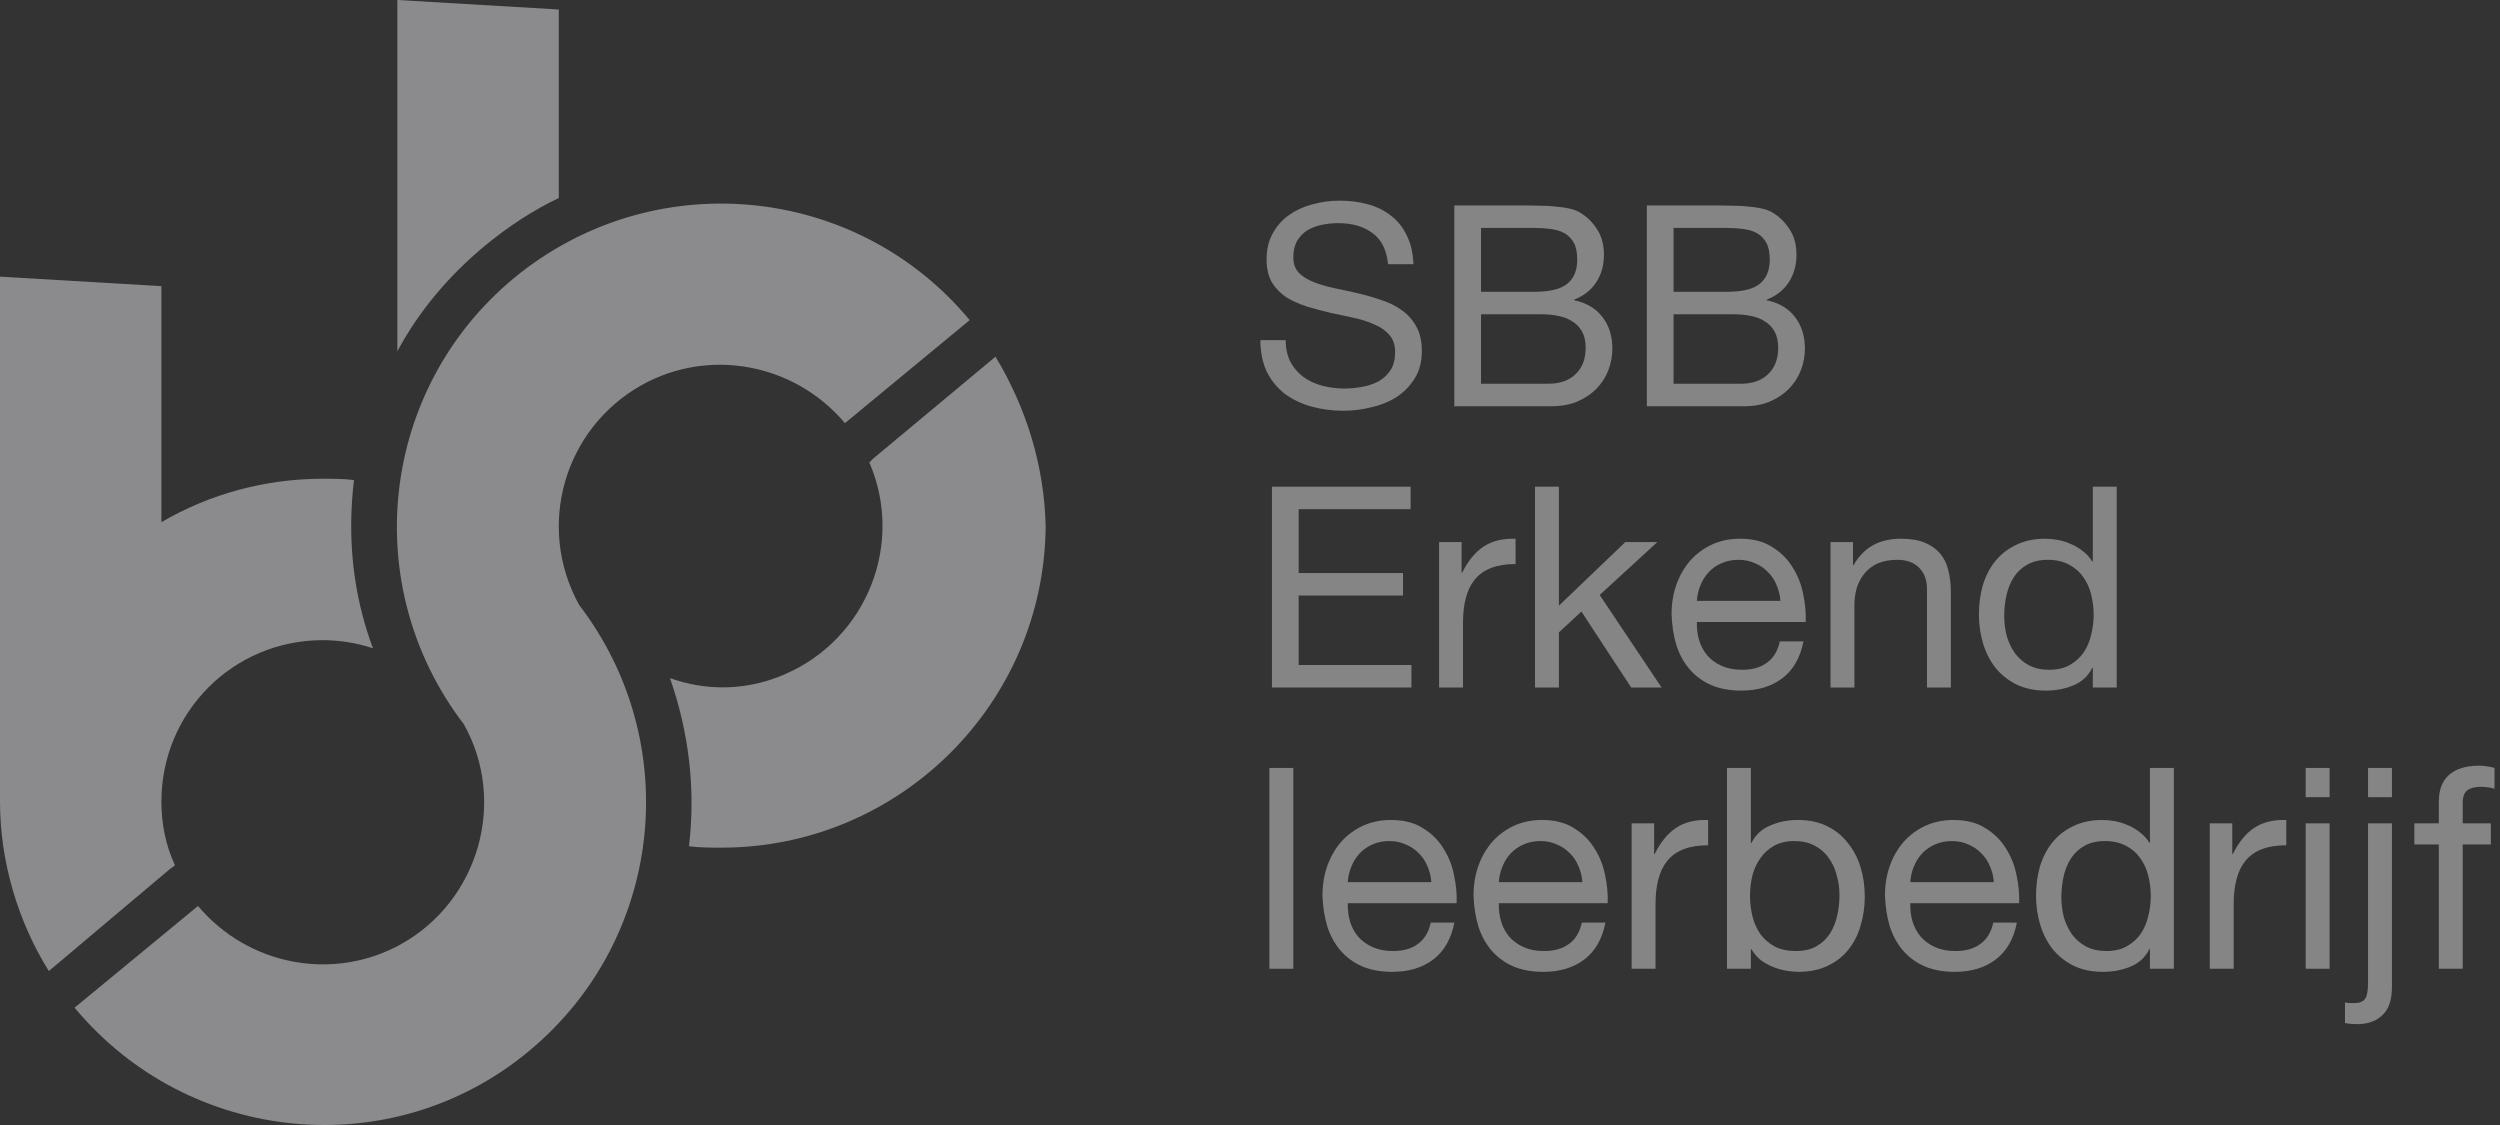
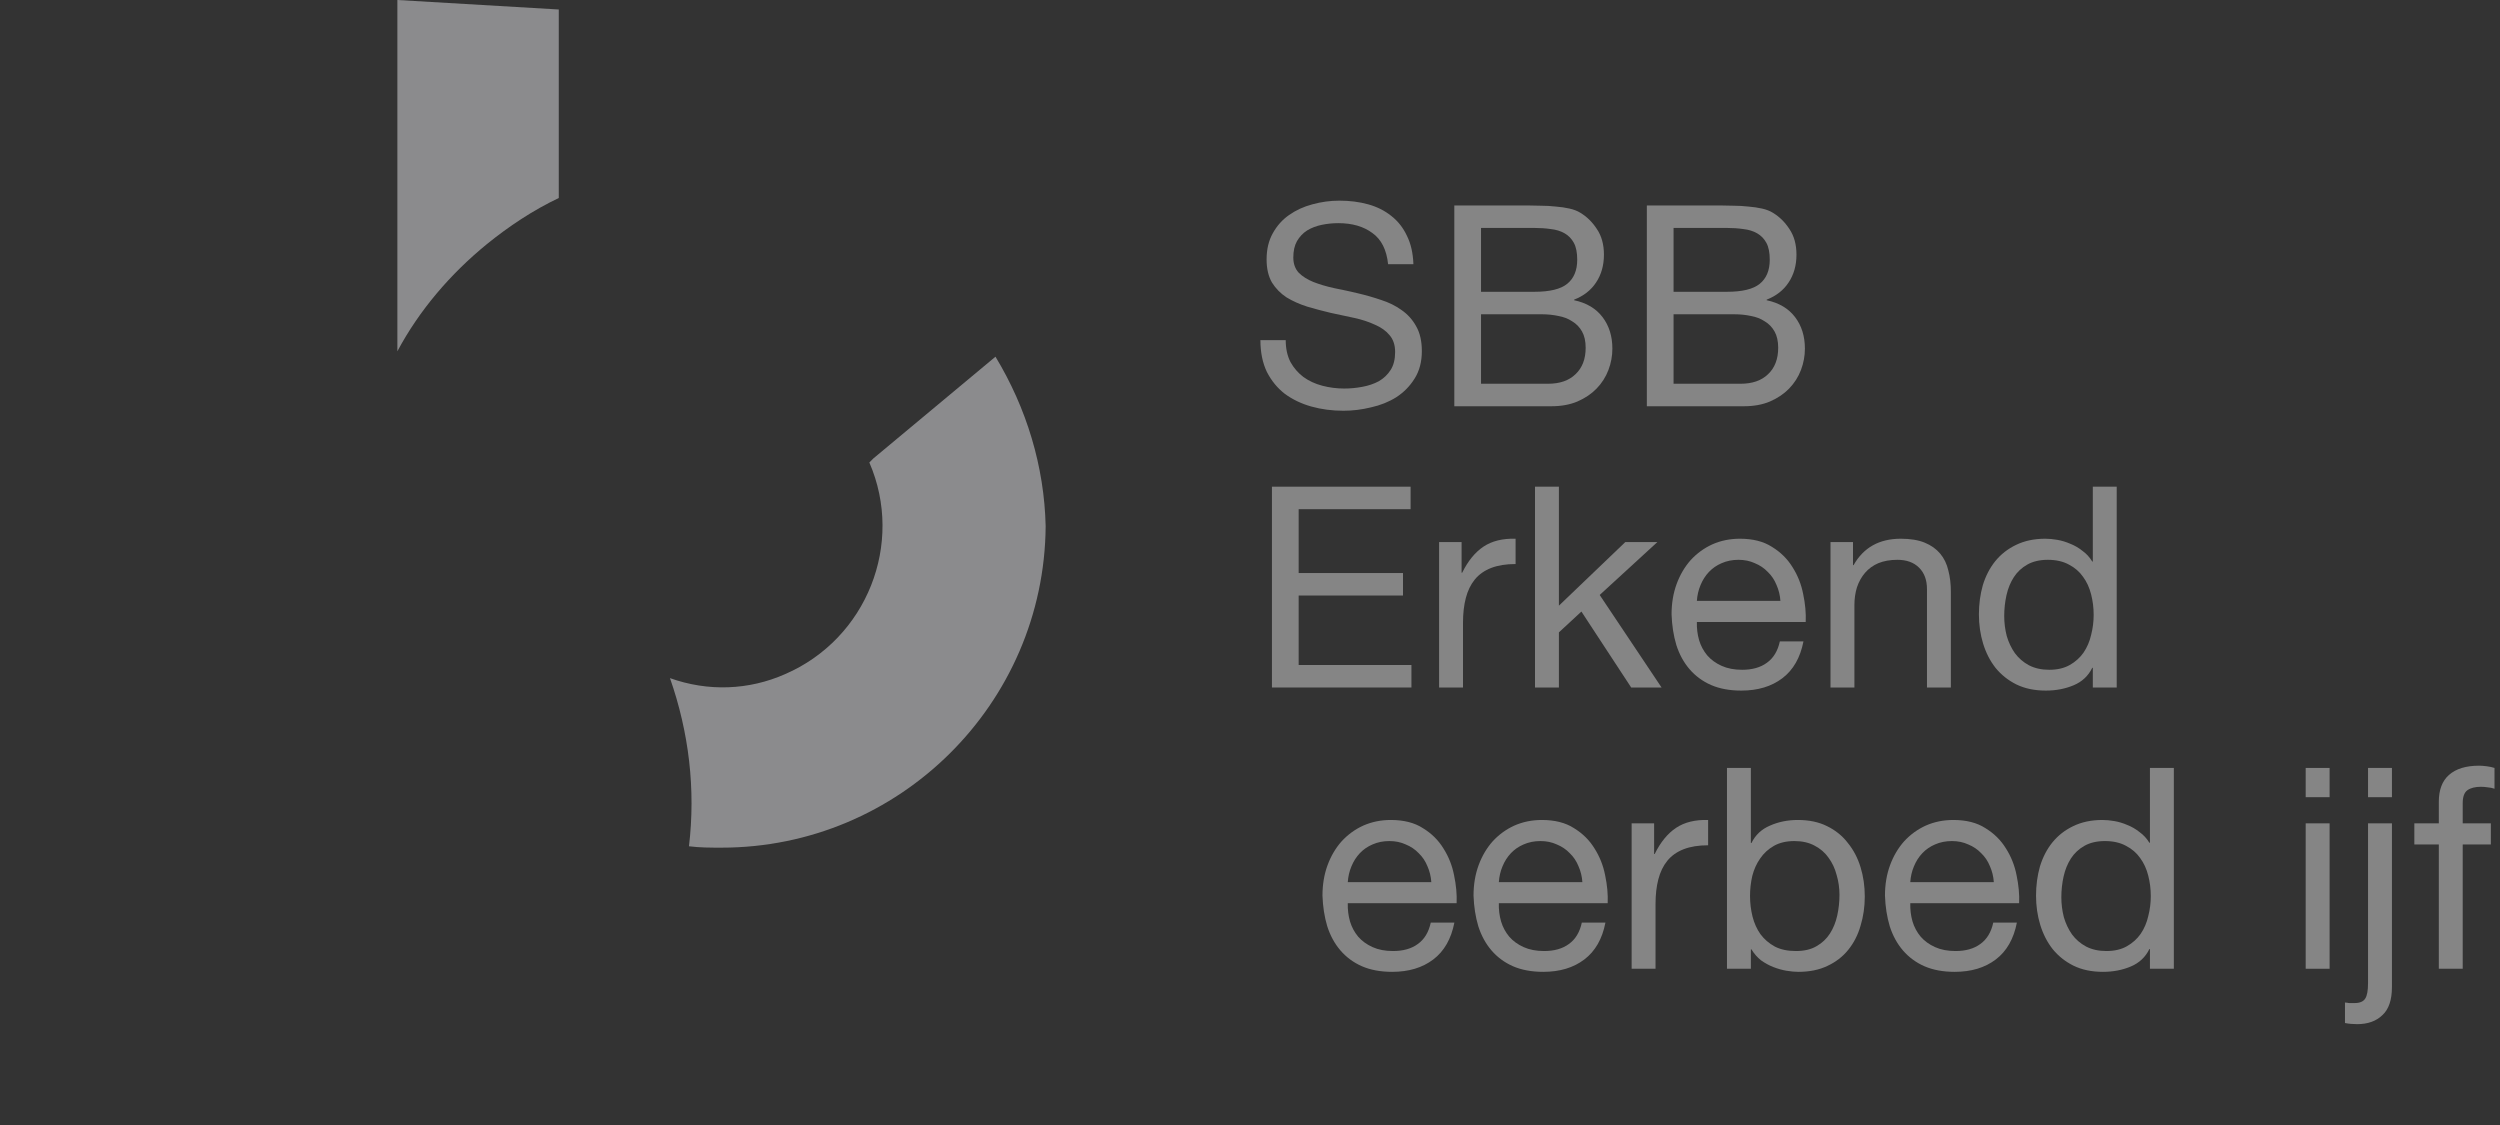
<svg xmlns="http://www.w3.org/2000/svg" width="80" height="36" viewBox="0 0 80 36" fill="none">
  <rect x="0" y="0" width="80" height="36" fill="#333333" stroke="none" />
  <path d="M78.042 27.022H77.259V26.347H78.042V25.654C78.042 25.276 78.15 24.991 78.366 24.799C78.588 24.601 78.909 24.502 79.329 24.502C79.401 24.502 79.482 24.508 79.572 24.52C79.668 24.532 79.752 24.55 79.824 24.574V25.24C79.758 25.216 79.686 25.201 79.608 25.195C79.53 25.183 79.458 25.177 79.392 25.177C79.206 25.177 79.062 25.213 78.96 25.285C78.858 25.357 78.807 25.495 78.807 25.699V26.347H79.707V27.022H78.807V31H78.042V27.022Z" fill="white" fill-opacity="0.4" />
  <path d="M76.542 25.51H75.777V24.574H76.542V25.51ZM76.542 31.585C76.542 31.999 76.44 32.299 76.236 32.485C76.038 32.677 75.768 32.773 75.426 32.773C75.288 32.773 75.159 32.761 75.039 32.737V32.08C75.069 32.086 75.096 32.089 75.12 32.089C75.138 32.095 75.159 32.098 75.183 32.098H75.345C75.513 32.098 75.627 32.05 75.687 31.954C75.747 31.864 75.777 31.699 75.777 31.459V26.347H76.542V31.585Z" fill="white" fill-opacity="0.4" />
  <path d="M74.547 25.51H73.782V24.574H74.547V25.51ZM73.782 26.347H74.547V31H73.782V26.347Z" fill="white" fill-opacity="0.4" />
-   <path d="M70.713 26.347H71.433V27.328H71.451C71.637 26.95 71.865 26.671 72.135 26.491C72.405 26.311 72.747 26.227 73.161 26.239V27.049C72.855 27.049 72.594 27.091 72.378 27.175C72.162 27.259 71.988 27.382 71.856 27.544C71.724 27.706 71.628 27.904 71.568 28.138C71.508 28.366 71.478 28.63 71.478 28.93V31H70.713V26.347Z" fill="white" fill-opacity="0.4" />
  <path d="M65.963 28.714C65.963 28.93 65.99 29.143 66.044 29.353C66.104 29.557 66.191 29.74 66.305 29.902C66.425 30.064 66.575 30.193 66.755 30.289C66.941 30.385 67.157 30.433 67.403 30.433C67.661 30.433 67.88 30.382 68.06 30.28C68.24 30.178 68.387 30.046 68.501 29.884C68.615 29.716 68.696 29.527 68.744 29.317C68.798 29.107 68.825 28.894 68.825 28.678C68.825 28.45 68.798 28.231 68.744 28.021C68.69 27.805 68.603 27.616 68.483 27.454C68.369 27.292 68.219 27.163 68.033 27.067C67.847 26.965 67.622 26.914 67.358 26.914C67.1 26.914 66.881 26.965 66.701 27.067C66.521 27.169 66.377 27.304 66.269 27.472C66.161 27.64 66.083 27.832 66.035 28.048C65.987 28.264 65.963 28.486 65.963 28.714ZM69.563 31H68.798V30.37H68.78C68.654 30.628 68.456 30.814 68.186 30.928C67.916 31.042 67.619 31.099 67.295 31.099C66.935 31.099 66.62 31.033 66.35 30.901C66.086 30.769 65.864 30.592 65.684 30.37C65.51 30.148 65.378 29.89 65.288 29.596C65.198 29.302 65.153 28.99 65.153 28.66C65.153 28.33 65.195 28.018 65.279 27.724C65.369 27.43 65.501 27.175 65.675 26.959C65.855 26.737 66.077 26.563 66.341 26.437C66.611 26.305 66.923 26.239 67.277 26.239C67.397 26.239 67.526 26.251 67.664 26.275C67.802 26.299 67.94 26.341 68.078 26.401C68.216 26.455 68.345 26.53 68.465 26.626C68.591 26.716 68.696 26.83 68.78 26.968H68.798V24.574H69.563V31Z" fill="white" fill-opacity="0.4" />
  <path d="M63.802 28.228C63.79 28.048 63.748 27.877 63.676 27.715C63.61 27.553 63.517 27.415 63.397 27.301C63.283 27.181 63.145 27.088 62.983 27.022C62.827 26.95 62.653 26.914 62.461 26.914C62.263 26.914 62.083 26.95 61.921 27.022C61.765 27.088 61.63 27.181 61.516 27.301C61.402 27.421 61.312 27.562 61.246 27.724C61.18 27.88 61.141 28.048 61.129 28.228H63.802ZM64.54 29.524C64.438 30.046 64.213 30.439 63.865 30.703C63.517 30.967 63.079 31.099 62.551 31.099C62.179 31.099 61.855 31.039 61.579 30.919C61.309 30.799 61.081 30.631 60.895 30.415C60.709 30.199 60.568 29.941 60.472 29.641C60.382 29.341 60.331 29.014 60.319 28.66C60.319 28.306 60.373 27.982 60.481 27.688C60.589 27.394 60.739 27.139 60.931 26.923C61.129 26.707 61.36 26.539 61.624 26.419C61.894 26.299 62.188 26.239 62.506 26.239C62.92 26.239 63.262 26.326 63.532 26.5C63.808 26.668 64.027 26.884 64.189 27.148C64.357 27.412 64.471 27.7 64.531 28.012C64.597 28.324 64.624 28.621 64.612 28.903H61.129C61.123 29.107 61.147 29.302 61.201 29.488C61.255 29.668 61.342 29.83 61.462 29.974C61.582 30.112 61.735 30.223 61.921 30.307C62.107 30.391 62.326 30.433 62.578 30.433C62.902 30.433 63.166 30.358 63.37 30.208C63.58 30.058 63.718 29.83 63.784 29.524H64.54Z" fill="white" fill-opacity="0.4" />
  <path d="M55.263 24.574H56.028V26.977H56.046C56.172 26.719 56.37 26.533 56.64 26.419C56.91 26.299 57.207 26.239 57.531 26.239C57.891 26.239 58.203 26.305 58.467 26.437C58.737 26.569 58.959 26.749 59.133 26.977C59.313 27.199 59.448 27.457 59.538 27.751C59.628 28.045 59.673 28.357 59.673 28.687C59.673 29.017 59.628 29.329 59.538 29.623C59.454 29.917 59.322 30.175 59.142 30.397C58.968 30.613 58.746 30.784 58.476 30.91C58.212 31.036 57.903 31.099 57.549 31.099C57.435 31.099 57.306 31.087 57.162 31.063C57.024 31.039 56.886 31 56.748 30.946C56.61 30.892 56.478 30.82 56.352 30.73C56.232 30.634 56.13 30.517 56.046 30.379H56.028V31H55.263V24.574ZM58.863 28.633C58.863 28.417 58.833 28.207 58.773 28.003C58.719 27.793 58.632 27.607 58.512 27.445C58.398 27.283 58.248 27.154 58.062 27.058C57.882 26.962 57.669 26.914 57.423 26.914C57.165 26.914 56.946 26.965 56.766 27.067C56.586 27.169 56.439 27.304 56.325 27.472C56.211 27.634 56.127 27.82 56.073 28.03C56.025 28.24 56.001 28.453 56.001 28.669C56.001 28.897 56.028 29.119 56.082 29.335C56.136 29.545 56.22 29.731 56.334 29.893C56.454 30.055 56.607 30.187 56.793 30.289C56.979 30.385 57.204 30.433 57.468 30.433C57.732 30.433 57.951 30.382 58.125 30.28C58.305 30.178 58.449 30.043 58.557 29.875C58.665 29.707 58.743 29.515 58.791 29.299C58.839 29.083 58.863 28.861 58.863 28.633Z" fill="white" fill-opacity="0.4" />
  <path d="M52.212 26.347H52.932V27.328H52.95C53.136 26.95 53.364 26.671 53.634 26.491C53.904 26.311 54.246 26.227 54.66 26.239V27.049C54.354 27.049 54.093 27.091 53.877 27.175C53.661 27.259 53.487 27.382 53.355 27.544C53.223 27.706 53.127 27.904 53.067 28.138C53.007 28.366 52.977 28.63 52.977 28.93V31H52.212V26.347Z" fill="white" fill-opacity="0.4" />
  <path d="M50.636 28.228C50.624 28.048 50.582 27.877 50.51 27.715C50.444 27.553 50.351 27.415 50.231 27.301C50.117 27.181 49.979 27.088 49.817 27.022C49.661 26.95 49.487 26.914 49.295 26.914C49.097 26.914 48.917 26.95 48.755 27.022C48.599 27.088 48.464 27.181 48.35 27.301C48.236 27.421 48.146 27.562 48.08 27.724C48.014 27.88 47.975 28.048 47.963 28.228H50.636ZM51.374 29.524C51.272 30.046 51.047 30.439 50.699 30.703C50.351 30.967 49.913 31.099 49.385 31.099C49.013 31.099 48.689 31.039 48.413 30.919C48.143 30.799 47.915 30.631 47.729 30.415C47.543 30.199 47.402 29.941 47.306 29.641C47.216 29.341 47.165 29.014 47.153 28.66C47.153 28.306 47.207 27.982 47.315 27.688C47.423 27.394 47.573 27.139 47.765 26.923C47.963 26.707 48.194 26.539 48.458 26.419C48.728 26.299 49.022 26.239 49.34 26.239C49.754 26.239 50.096 26.326 50.366 26.5C50.642 26.668 50.861 26.884 51.023 27.148C51.191 27.412 51.305 27.7 51.365 28.012C51.431 28.324 51.458 28.621 51.446 28.903H47.963C47.957 29.107 47.981 29.302 48.035 29.488C48.089 29.668 48.176 29.83 48.296 29.974C48.416 30.112 48.569 30.223 48.755 30.307C48.941 30.391 49.16 30.433 49.412 30.433C49.736 30.433 50 30.358 50.204 30.208C50.414 30.058 50.552 29.83 50.618 29.524H51.374Z" fill="white" fill-opacity="0.4" />
  <path d="M45.802 28.228C45.79 28.048 45.748 27.877 45.676 27.715C45.61 27.553 45.517 27.415 45.397 27.301C45.283 27.181 45.145 27.088 44.983 27.022C44.827 26.95 44.653 26.914 44.461 26.914C44.263 26.914 44.083 26.95 43.921 27.022C43.765 27.088 43.63 27.181 43.516 27.301C43.402 27.421 43.312 27.562 43.246 27.724C43.18 27.88 43.141 28.048 43.129 28.228H45.802ZM46.54 29.524C46.438 30.046 46.213 30.439 45.865 30.703C45.517 30.967 45.079 31.099 44.551 31.099C44.179 31.099 43.855 31.039 43.579 30.919C43.309 30.799 43.081 30.631 42.895 30.415C42.709 30.199 42.568 29.941 42.472 29.641C42.382 29.341 42.331 29.014 42.319 28.66C42.319 28.306 42.373 27.982 42.481 27.688C42.589 27.394 42.739 27.139 42.931 26.923C43.129 26.707 43.36 26.539 43.624 26.419C43.894 26.299 44.188 26.239 44.506 26.239C44.92 26.239 45.262 26.326 45.532 26.5C45.808 26.668 46.027 26.884 46.189 27.148C46.357 27.412 46.471 27.7 46.531 28.012C46.597 28.324 46.624 28.621 46.612 28.903H43.129C43.123 29.107 43.147 29.302 43.201 29.488C43.255 29.668 43.342 29.83 43.462 29.974C43.582 30.112 43.735 30.223 43.921 30.307C44.107 30.391 44.326 30.433 44.578 30.433C44.902 30.433 45.166 30.358 45.37 30.208C45.58 30.058 45.718 29.83 45.784 29.524H46.54Z" fill="white" fill-opacity="0.4" />
-   <path d="M40.621 24.574H41.386V31H40.621V24.574Z" fill="white" fill-opacity="0.4" />
+   <path d="M40.621 24.574H41.386V31V24.574Z" fill="white" fill-opacity="0.4" />
  <path d="M64.135 19.714C64.135 19.93 64.162 20.143 64.216 20.353C64.276 20.557 64.363 20.74 64.477 20.902C64.597 21.064 64.747 21.193 64.927 21.289C65.113 21.385 65.329 21.433 65.575 21.433C65.833 21.433 66.052 21.382 66.232 21.28C66.412 21.178 66.559 21.046 66.673 20.884C66.787 20.716 66.868 20.527 66.916 20.317C66.97 20.107 66.997 19.894 66.997 19.678C66.997 19.45 66.97 19.231 66.916 19.021C66.862 18.805 66.775 18.616 66.655 18.454C66.541 18.292 66.391 18.163 66.205 18.067C66.019 17.965 65.794 17.914 65.53 17.914C65.272 17.914 65.053 17.965 64.873 18.067C64.693 18.169 64.549 18.304 64.441 18.472C64.333 18.64 64.255 18.832 64.207 19.048C64.159 19.264 64.135 19.486 64.135 19.714ZM67.735 22H66.97V21.37H66.952C66.826 21.628 66.628 21.814 66.358 21.928C66.088 22.042 65.791 22.099 65.467 22.099C65.107 22.099 64.792 22.033 64.522 21.901C64.258 21.769 64.036 21.592 63.856 21.37C63.682 21.148 63.55 20.89 63.46 20.596C63.37 20.302 63.325 19.99 63.325 19.66C63.325 19.33 63.367 19.018 63.451 18.724C63.541 18.43 63.673 18.175 63.847 17.959C64.027 17.737 64.249 17.563 64.513 17.437C64.783 17.305 65.095 17.239 65.449 17.239C65.569 17.239 65.698 17.251 65.836 17.275C65.974 17.299 66.112 17.341 66.25 17.401C66.388 17.455 66.517 17.53 66.637 17.626C66.763 17.716 66.868 17.83 66.952 17.968H66.97V15.574H67.735V22Z" fill="white" fill-opacity="0.4" />
  <path d="M58.576 17.347H59.296V18.085H59.314C59.632 17.521 60.136 17.239 60.826 17.239C61.132 17.239 61.387 17.281 61.591 17.365C61.795 17.449 61.96 17.566 62.086 17.716C62.212 17.866 62.299 18.046 62.347 18.256C62.401 18.46 62.428 18.688 62.428 18.94V22H61.663V18.85C61.663 18.562 61.579 18.334 61.411 18.166C61.243 17.998 61.012 17.914 60.718 17.914C60.484 17.914 60.28 17.95 60.106 18.022C59.938 18.094 59.797 18.196 59.683 18.328C59.569 18.46 59.482 18.616 59.422 18.796C59.368 18.97 59.341 19.162 59.341 19.372V22H58.576V17.347Z" fill="white" fill-opacity="0.4" />
  <path d="M56.973 19.228C56.961 19.048 56.919 18.877 56.847 18.715C56.781 18.553 56.688 18.415 56.568 18.301C56.454 18.181 56.316 18.088 56.154 18.022C55.998 17.95 55.824 17.914 55.632 17.914C55.434 17.914 55.254 17.95 55.092 18.022C54.936 18.088 54.801 18.181 54.687 18.301C54.573 18.421 54.483 18.562 54.417 18.724C54.351 18.88 54.312 19.048 54.3 19.228H56.973ZM57.711 20.524C57.609 21.046 57.384 21.439 57.036 21.703C56.688 21.967 56.25 22.099 55.722 22.099C55.35 22.099 55.026 22.039 54.75 21.919C54.48 21.799 54.252 21.631 54.066 21.415C53.88 21.199 53.739 20.941 53.643 20.641C53.553 20.341 53.502 20.014 53.49 19.66C53.49 19.306 53.544 18.982 53.652 18.688C53.76 18.394 53.91 18.139 54.102 17.923C54.3 17.707 54.531 17.539 54.795 17.419C55.065 17.299 55.359 17.239 55.677 17.239C56.091 17.239 56.433 17.326 56.703 17.5C56.979 17.668 57.198 17.884 57.36 18.148C57.528 18.412 57.642 18.7 57.702 19.012C57.768 19.324 57.795 19.621 57.783 19.903H54.3C54.294 20.107 54.318 20.302 54.372 20.488C54.426 20.668 54.513 20.83 54.633 20.974C54.753 21.112 54.906 21.223 55.092 21.307C55.278 21.391 55.497 21.433 55.749 21.433C56.073 21.433 56.337 21.358 56.541 21.208C56.751 21.058 56.889 20.83 56.955 20.524H57.711Z" fill="white" fill-opacity="0.4" />
  <path d="M49.12 15.574H49.885V19.381L52.009 17.347H53.035L51.19 19.039L53.17 22H52.198L50.605 19.57L49.885 20.236V22H49.12V15.574Z" fill="white" fill-opacity="0.4" />
  <path d="M46.051 17.347H46.771V18.328H46.789C46.975 17.95 47.203 17.671 47.473 17.491C47.743 17.311 48.085 17.227 48.499 17.239V18.049C48.193 18.049 47.932 18.091 47.716 18.175C47.5 18.259 47.326 18.382 47.194 18.544C47.062 18.706 46.966 18.904 46.906 19.138C46.846 19.366 46.816 19.63 46.816 19.93V22H46.051V17.347Z" fill="white" fill-opacity="0.4" />
  <path d="M40.702 15.574H45.139V16.294H41.557V18.337H44.896V19.057H41.557V21.28H45.166V22H40.702V15.574Z" fill="white" fill-opacity="0.4" />
  <path d="M53.554 9.337H55.264C55.75 9.337 56.098 9.253 56.308 9.085C56.524 8.911 56.632 8.653 56.632 8.311C56.632 8.083 56.596 7.903 56.524 7.771C56.452 7.639 56.353 7.537 56.227 7.465C56.101 7.393 55.954 7.348 55.786 7.33C55.624 7.306 55.45 7.294 55.264 7.294H53.554V9.337ZM52.699 6.574H55.03C55.168 6.574 55.315 6.577 55.471 6.583C55.633 6.583 55.792 6.592 55.948 6.61C56.104 6.622 56.248 6.643 56.38 6.673C56.518 6.703 56.635 6.748 56.731 6.808C56.941 6.934 57.118 7.108 57.262 7.33C57.412 7.552 57.487 7.825 57.487 8.149C57.487 8.491 57.403 8.788 57.235 9.04C57.073 9.286 56.839 9.469 56.533 9.589V9.607C56.929 9.691 57.232 9.871 57.442 10.147C57.652 10.423 57.757 10.759 57.757 11.155C57.757 11.389 57.715 11.617 57.631 11.839C57.547 12.061 57.421 12.259 57.253 12.433C57.091 12.601 56.887 12.739 56.641 12.847C56.401 12.949 56.122 13 55.804 13H52.699V6.574ZM53.554 12.28H55.696C56.074 12.28 56.368 12.178 56.578 11.974C56.794 11.77 56.902 11.488 56.902 11.128C56.902 10.918 56.863 10.744 56.785 10.606C56.707 10.468 56.602 10.36 56.47 10.282C56.344 10.198 56.197 10.141 56.029 10.111C55.861 10.075 55.687 10.057 55.507 10.057H53.554V12.28Z" fill="white" fill-opacity="0.4" />
  <path d="M47.393 9.337H49.103C49.589 9.337 49.937 9.253 50.147 9.085C50.363 8.911 50.471 8.653 50.471 8.311C50.471 8.083 50.435 7.903 50.363 7.771C50.291 7.639 50.192 7.537 50.066 7.465C49.94 7.393 49.793 7.348 49.625 7.33C49.463 7.306 49.289 7.294 49.103 7.294H47.393V9.337ZM46.538 6.574H48.869C49.007 6.574 49.154 6.577 49.31 6.583C49.472 6.583 49.631 6.592 49.787 6.61C49.943 6.622 50.087 6.643 50.219 6.673C50.357 6.703 50.474 6.748 50.57 6.808C50.78 6.934 50.957 7.108 51.101 7.33C51.251 7.552 51.326 7.825 51.326 8.149C51.326 8.491 51.242 8.788 51.074 9.04C50.912 9.286 50.678 9.469 50.372 9.589V9.607C50.768 9.691 51.071 9.871 51.281 10.147C51.491 10.423 51.596 10.759 51.596 11.155C51.596 11.389 51.554 11.617 51.47 11.839C51.386 12.061 51.26 12.259 51.092 12.433C50.93 12.601 50.726 12.739 50.48 12.847C50.24 12.949 49.961 13 49.643 13H46.538V6.574ZM47.393 12.28H49.535C49.913 12.28 50.207 12.178 50.417 11.974C50.633 11.77 50.741 11.488 50.741 11.128C50.741 10.918 50.702 10.744 50.624 10.606C50.546 10.468 50.441 10.36 50.309 10.282C50.183 10.198 50.036 10.141 49.868 10.111C49.7 10.075 49.526 10.057 49.346 10.057H47.393V12.28Z" fill="white" fill-opacity="0.4" />
  <path d="M44.419 8.455C44.371 7.993 44.203 7.66 43.915 7.456C43.633 7.246 43.27 7.141 42.826 7.141C42.646 7.141 42.469 7.159 42.295 7.195C42.121 7.231 41.965 7.291 41.827 7.375C41.695 7.459 41.587 7.573 41.503 7.717C41.425 7.855 41.386 8.029 41.386 8.239C41.386 8.437 41.443 8.599 41.557 8.725C41.677 8.845 41.833 8.944 42.025 9.022C42.223 9.1 42.445 9.166 42.691 9.22C42.937 9.268 43.186 9.322 43.438 9.382C43.696 9.442 43.948 9.514 44.194 9.598C44.44 9.676 44.659 9.784 44.851 9.922C45.049 10.06 45.205 10.234 45.319 10.444C45.439 10.654 45.499 10.918 45.499 11.236C45.499 11.578 45.421 11.872 45.265 12.118C45.115 12.358 44.92 12.556 44.68 12.712C44.44 12.862 44.17 12.97 43.87 13.036C43.576 13.108 43.282 13.144 42.988 13.144C42.628 13.144 42.286 13.099 41.962 13.009C41.644 12.919 41.362 12.784 41.116 12.604C40.876 12.418 40.684 12.184 40.54 11.902C40.402 11.614 40.333 11.275 40.333 10.885H41.143C41.143 11.155 41.194 11.389 41.296 11.587C41.404 11.779 41.542 11.938 41.71 12.064C41.884 12.19 42.085 12.283 42.313 12.343C42.541 12.403 42.775 12.433 43.015 12.433C43.207 12.433 43.399 12.415 43.591 12.379C43.789 12.343 43.966 12.283 44.122 12.199C44.278 12.109 44.404 11.989 44.5 11.839C44.596 11.689 44.644 11.497 44.644 11.263C44.644 11.041 44.584 10.861 44.464 10.723C44.35 10.585 44.194 10.474 43.996 10.39C43.804 10.3 43.585 10.228 43.339 10.174C43.093 10.12 42.841 10.066 42.583 10.012C42.331 9.952 42.082 9.886 41.836 9.814C41.59 9.736 41.368 9.637 41.17 9.517C40.978 9.391 40.822 9.232 40.702 9.04C40.588 8.842 40.531 8.596 40.531 8.302C40.531 7.978 40.597 7.699 40.729 7.465C40.861 7.225 41.035 7.03 41.251 6.88C41.473 6.724 41.722 6.61 41.998 6.538C42.28 6.46 42.568 6.421 42.862 6.421C43.192 6.421 43.498 6.46 43.78 6.538C44.062 6.616 44.308 6.739 44.518 6.907C44.734 7.075 44.902 7.288 45.022 7.546C45.148 7.798 45.217 8.101 45.229 8.455H44.419Z" fill="white" fill-opacity="0.4" />
-   <path d="M0 25.649C0 27.559 0.564 29.468 1.562 31.074L5.425 27.819L5.599 27.689C5.295 27.038 5.165 26.343 5.165 25.649C5.165 22.785 7.465 20.485 10.329 20.485C10.85 20.485 11.414 20.571 11.935 20.745C11.284 19.009 11.11 17.186 11.327 15.363C11.024 15.32 10.676 15.32 10.329 15.32C8.506 15.32 6.727 15.797 5.165 16.709V9.157L0 8.853V25.649Z" fill="#8B8B8D" />
  <path d="M17.881 6.336C17.056 6.727 16.275 7.248 15.58 7.812C14.409 8.767 13.41 9.938 12.716 11.241V0L17.881 0.304V6.336Z" fill="#8B8B8D" />
  <path d="M27.949 14.669L31.855 11.414C32.853 13.063 33.418 14.929 33.461 16.839C33.418 22.524 28.774 27.125 23.088 27.125C22.741 27.125 22.394 27.125 22.047 27.081C22.264 25.259 22.047 23.436 21.439 21.7C22.654 22.134 23.956 22.09 25.128 21.57C27.732 20.441 28.947 17.403 27.819 14.799L27.949 14.669Z" fill="#8B8B8D" />
-   <path d="M14.843 23.176C11.457 18.749 12.152 12.456 16.448 8.897C20.875 5.252 27.385 5.859 31.03 10.243L27.038 13.541C25.432 11.632 22.698 11.111 20.528 12.326C18.054 13.715 17.143 16.84 18.532 19.357C21.917 23.783 21.222 30.076 16.926 33.635C12.542 37.281 6.032 36.63 2.387 32.246L6.336 28.991C7.942 30.901 10.676 31.422 12.846 30.206C15.32 28.818 16.231 25.65 14.843 23.176Z" fill="#8B8B8D" />
</svg>